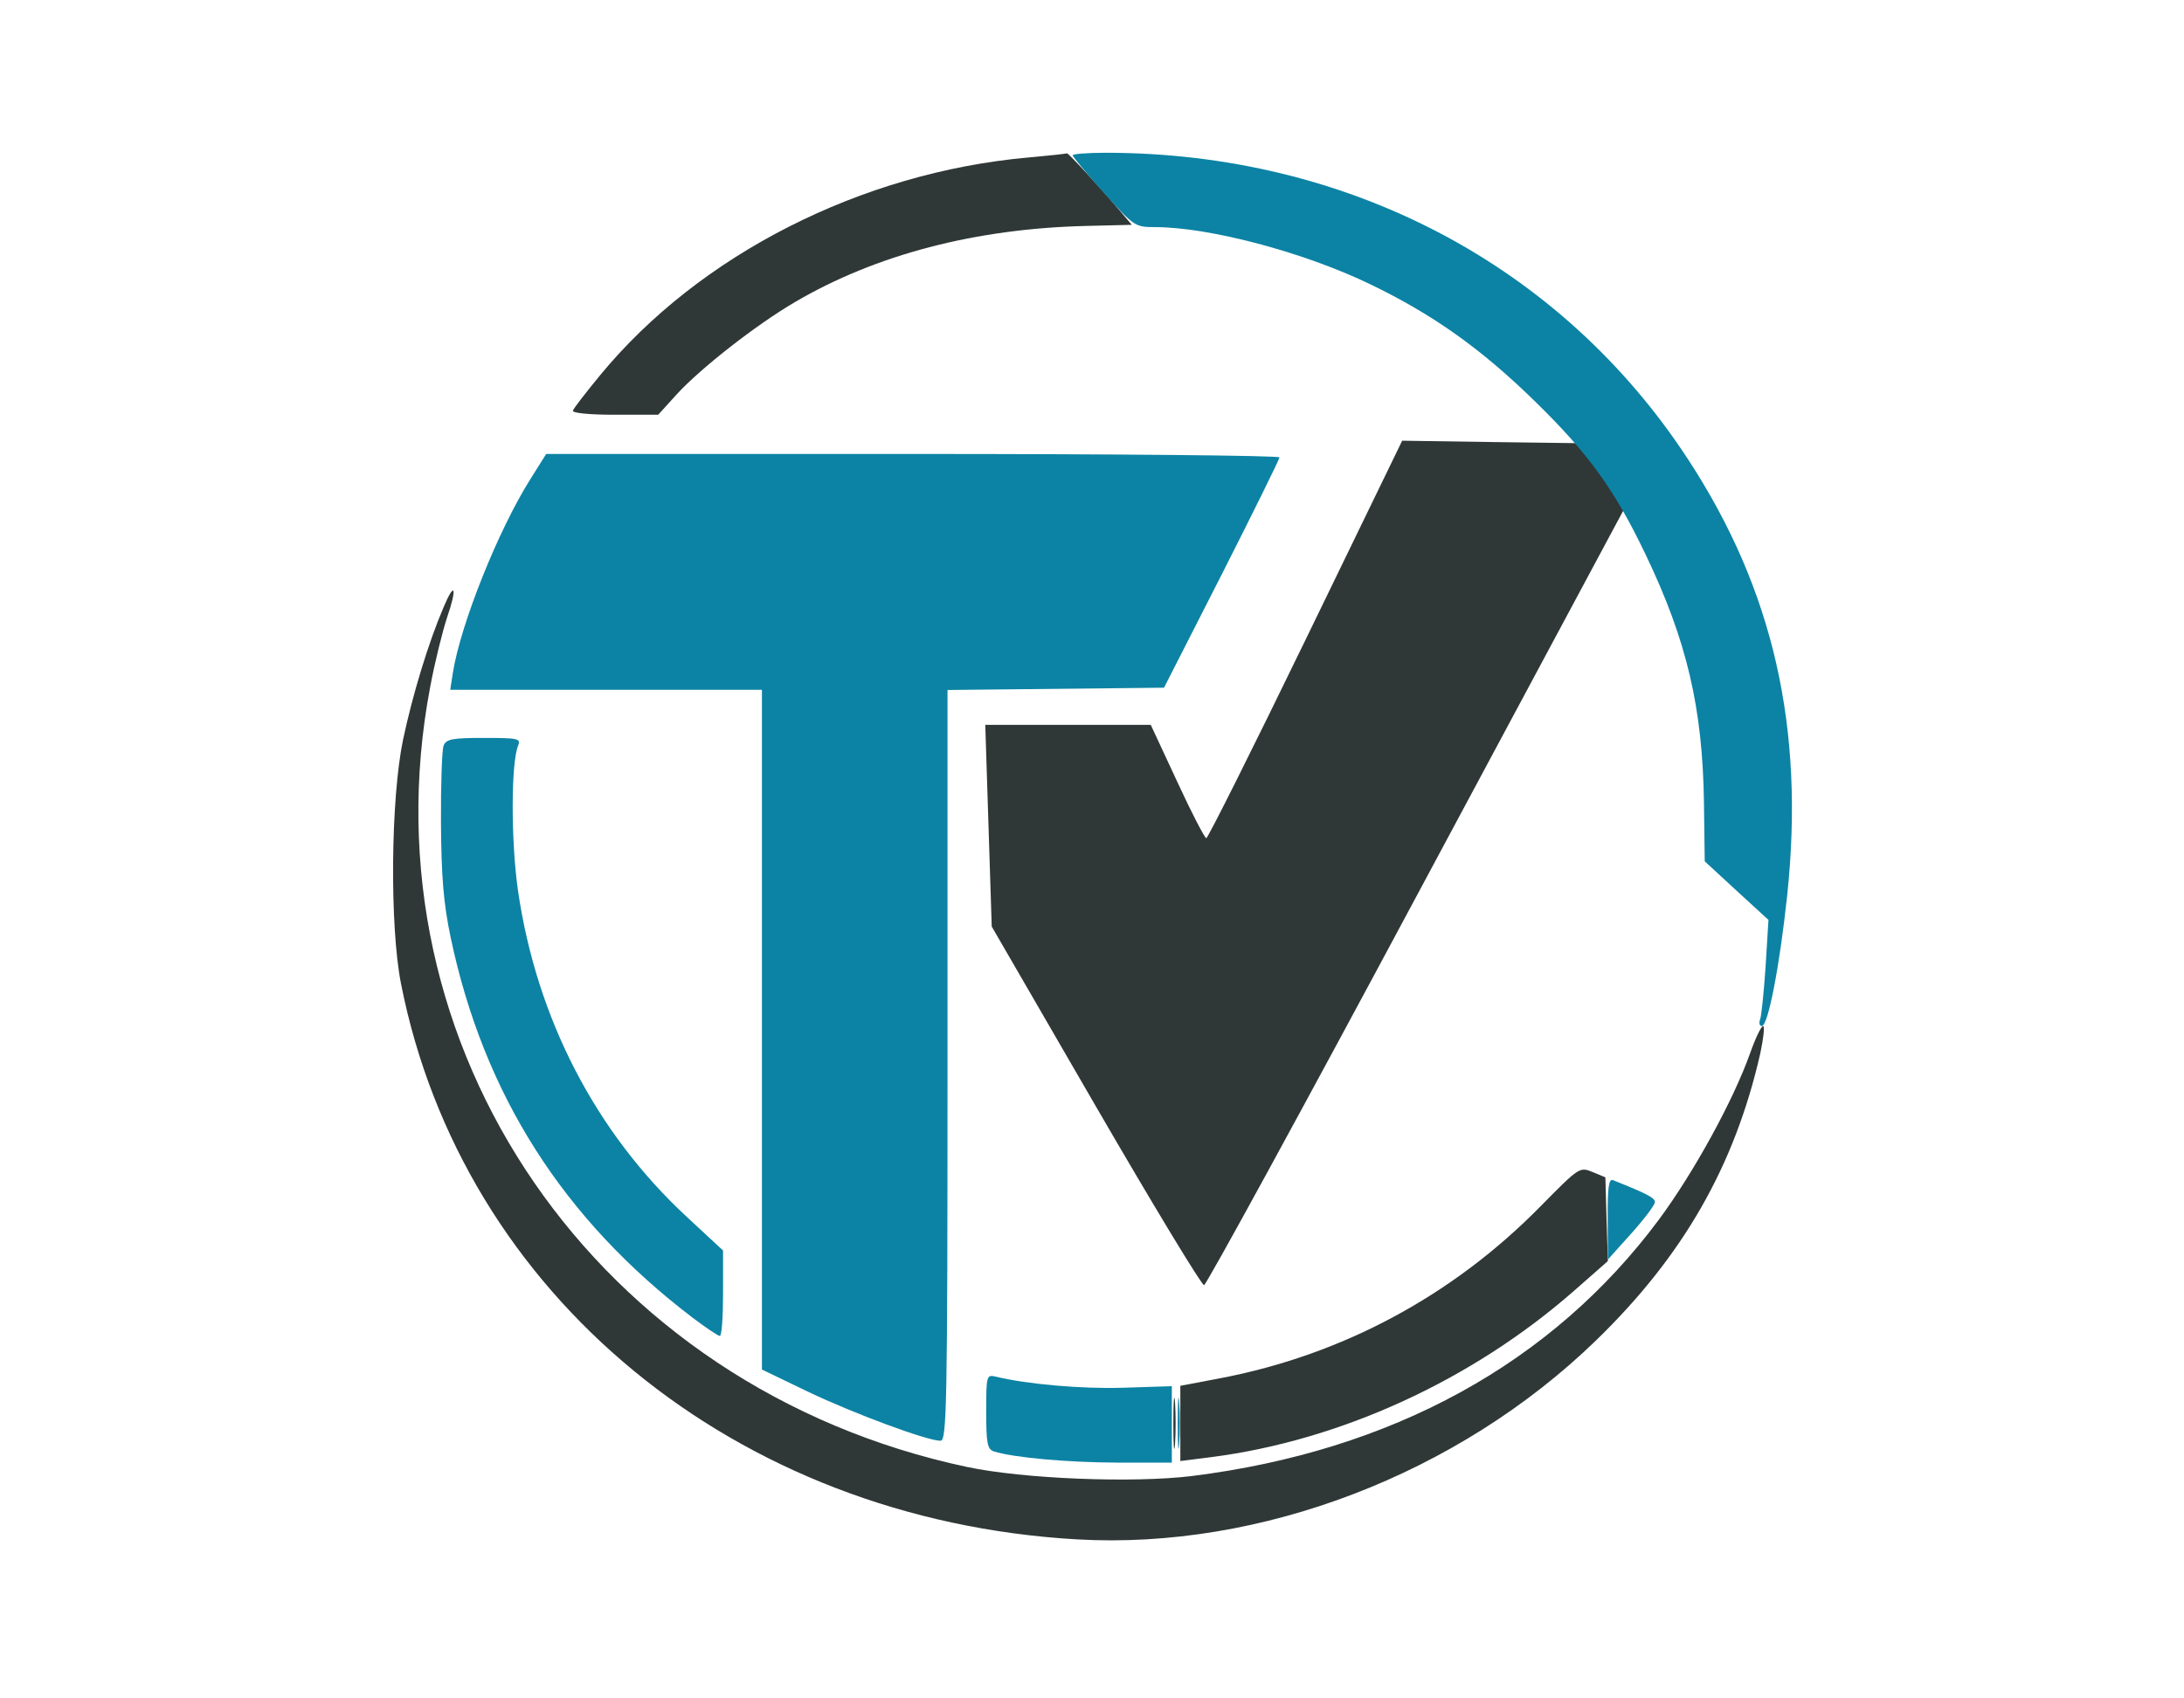
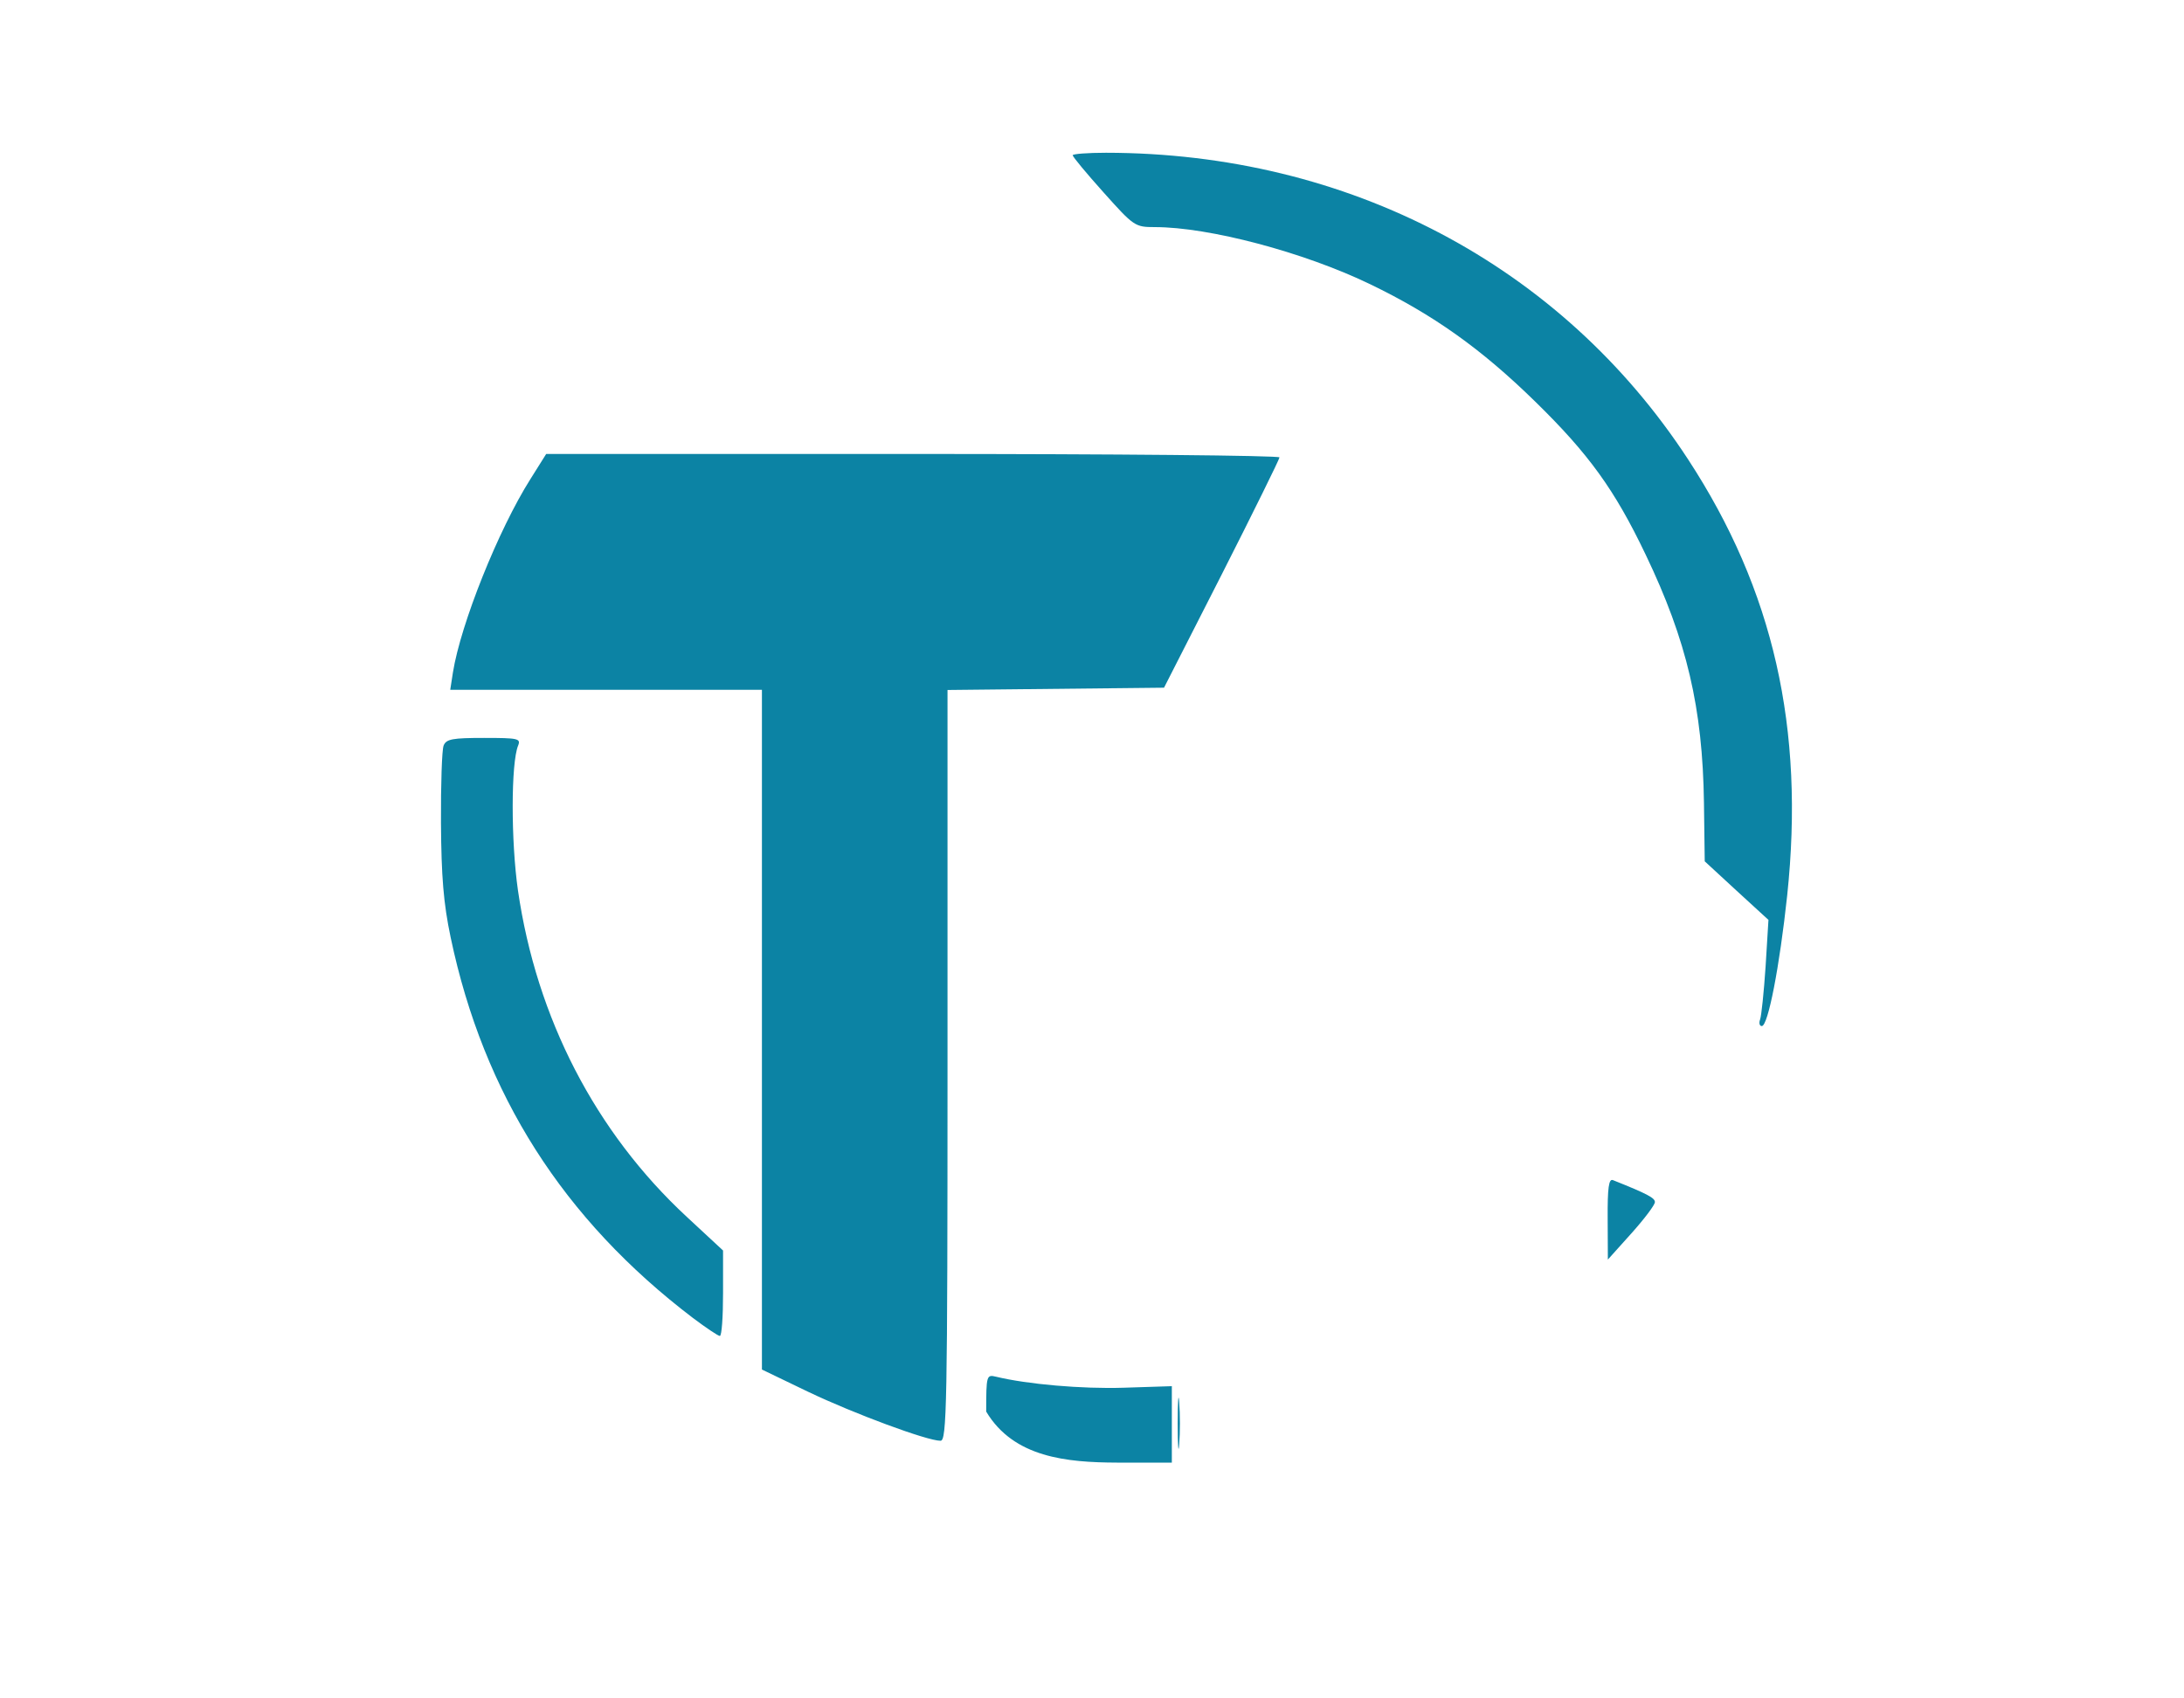
<svg xmlns="http://www.w3.org/2000/svg" width="45px" height="35px" viewBox="0 0 44 35" version="1.1">
  <g id="surface1">
-     <path style=" stroke:none;fill-rule:evenodd;fill:rgb(18.431%,21.961%,21.176%);fill-opacity:1;" d="M 20.684 3.246 C 17.242 3.555 13.91 5.25 11.867 7.73 C 11.574 8.086 11.32 8.414 11.305 8.461 C 11.285 8.512 11.641 8.547 12.168 8.547 L 13.062 8.547 L 13.441 8.129 C 13.938 7.586 15.082 6.691 15.883 6.223 C 17.551 5.246 19.598 4.711 21.879 4.656 L 22.82 4.633 L 22.555 4.32 C 22.148 3.84 21.508 3.148 21.484 3.16 C 21.477 3.168 21.113 3.207 20.684 3.246 M 26.402 13.18 C 25.309 15.434 24.387 17.273 24.355 17.273 C 24.324 17.273 24.051 16.75 23.754 16.105 L 23.211 14.938 L 19.801 14.938 L 19.934 19.094 L 22.078 22.797 C 23.258 24.832 24.262 26.492 24.309 26.484 C 24.355 26.48 26.324 22.879 28.68 18.48 L 32.965 10.488 L 32.496 9.809 L 32.027 9.133 L 30.207 9.109 L 28.391 9.082 L 26.402 13.18 M 8.637 12.52 C 8.328 13.242 8 14.32 7.805 15.242 C 7.551 16.457 7.527 19.07 7.762 20.27 C 9.027 26.688 14.656 31.32 21.688 31.723 C 25.473 31.941 29.543 30.379 32.383 27.625 C 34.18 25.883 35.242 24.027 35.77 21.707 C 35.836 21.398 35.863 21.145 35.828 21.145 C 35.789 21.145 35.668 21.398 35.559 21.707 C 35.211 22.684 34.406 24.152 33.684 25.129 C 31.484 28.09 28.188 29.902 24.055 30.418 C 22.844 30.566 20.582 30.477 19.422 30.23 C 11.797 28.609 6.957 21.578 8.363 14.16 C 8.457 13.656 8.617 13.012 8.711 12.727 C 8.926 12.102 8.871 11.961 8.637 12.52 M 31.238 24.863 C 29.434 26.699 27.16 27.922 24.645 28.402 L 23.82 28.559 L 23.82 30.109 L 24.465 30.027 C 27.121 29.684 29.824 28.445 31.918 26.613 L 32.629 25.988 L 32.602 25.125 L 32.578 24.262 L 32.312 24.152 C 32.047 24.043 32.035 24.055 31.238 24.863 M 23.676 29.332 C 23.676 29.801 23.691 29.992 23.711 29.758 C 23.727 29.523 23.727 29.141 23.711 28.902 C 23.691 28.668 23.676 28.863 23.676 29.332 " />
-     <path style=" stroke:none;fill-rule:evenodd;fill:rgb(4.706%,51.373%,64.314%);fill-opacity:1;" d="M 21.602 3.199 C 21.602 3.23 21.887 3.574 22.238 3.965 C 22.863 4.664 22.887 4.68 23.293 4.68 C 24.41 4.68 26.359 5.195 27.727 5.855 C 29.031 6.484 30.02 7.188 31.129 8.273 C 32.234 9.352 32.77 10.094 33.406 11.426 C 34.258 13.203 34.582 14.59 34.609 16.547 L 34.625 17.75 L 35.281 18.355 L 35.938 18.957 L 35.879 19.918 C 35.844 20.441 35.793 20.934 35.766 21.008 C 35.738 21.082 35.754 21.145 35.801 21.145 C 35.93 21.145 36.168 19.914 36.324 18.453 C 36.688 15.012 36.043 12.16 34.281 9.465 C 31.668 5.465 27.277 3.152 22.289 3.148 C 21.91 3.148 21.602 3.172 21.602 3.199 M 10.43 9.871 C 9.77 10.914 8.992 12.859 8.832 13.859 L 8.777 14.215 L 15.199 14.215 L 15.199 28.223 L 16.156 28.684 C 17.098 29.133 18.602 29.691 18.879 29.691 C 19.008 29.691 19.023 28.992 19.023 21.957 L 19.023 14.219 L 23.484 14.172 L 24.676 11.832 C 25.328 10.547 25.863 9.461 25.863 9.426 C 25.867 9.387 22.465 9.355 18.309 9.355 L 10.754 9.355 L 10.43 9.871 M 8.641 15.363 C 8.605 15.449 8.582 16.168 8.586 16.961 C 8.594 18.07 8.637 18.609 8.785 19.316 C 9.465 22.551 11.102 25.125 13.777 27.16 C 14.047 27.363 14.297 27.531 14.332 27.531 C 14.371 27.531 14.398 27.137 14.398 26.652 L 14.398 25.77 L 13.648 25.074 C 11.77 23.332 10.555 20.984 10.172 18.348 C 10.027 17.336 10.027 15.723 10.176 15.363 C 10.234 15.219 10.172 15.207 9.473 15.207 C 8.824 15.207 8.695 15.23 8.641 15.363 M 32.625 25.117 L 32.629 25.957 L 33.113 25.418 C 33.379 25.121 33.598 24.832 33.598 24.773 C 33.602 24.688 33.441 24.602 32.734 24.32 C 32.648 24.285 32.621 24.477 32.625 25.117 M 19.82 29.09 C 19.82 29.742 19.844 29.867 19.977 29.91 C 20.387 30.039 21.484 30.137 22.512 30.141 L 23.645 30.141 L 23.645 28.566 L 22.652 28.598 C 21.789 28.625 20.668 28.527 20.023 28.371 C 19.828 28.324 19.82 28.34 19.82 29.09 M 23.766 29.332 C 23.766 29.801 23.781 29.992 23.797 29.758 C 23.816 29.523 23.816 29.141 23.797 28.902 C 23.781 28.668 23.766 28.863 23.766 29.332 " />
+     <path style=" stroke:none;fill-rule:evenodd;fill:rgb(4.706%,51.373%,64.314%);fill-opacity:1;" d="M 21.602 3.199 C 21.602 3.23 21.887 3.574 22.238 3.965 C 22.863 4.664 22.887 4.68 23.293 4.68 C 24.41 4.68 26.359 5.195 27.727 5.855 C 29.031 6.484 30.02 7.188 31.129 8.273 C 32.234 9.352 32.77 10.094 33.406 11.426 C 34.258 13.203 34.582 14.59 34.609 16.547 L 34.625 17.75 L 35.281 18.355 L 35.938 18.957 L 35.879 19.918 C 35.844 20.441 35.793 20.934 35.766 21.008 C 35.738 21.082 35.754 21.145 35.801 21.145 C 35.93 21.145 36.168 19.914 36.324 18.453 C 36.688 15.012 36.043 12.16 34.281 9.465 C 31.668 5.465 27.277 3.152 22.289 3.148 C 21.91 3.148 21.602 3.172 21.602 3.199 M 10.43 9.871 C 9.77 10.914 8.992 12.859 8.832 13.859 L 8.777 14.215 L 15.199 14.215 L 15.199 28.223 L 16.156 28.684 C 17.098 29.133 18.602 29.691 18.879 29.691 C 19.008 29.691 19.023 28.992 19.023 21.957 L 19.023 14.219 L 23.484 14.172 L 24.676 11.832 C 25.328 10.547 25.863 9.461 25.863 9.426 C 25.867 9.387 22.465 9.355 18.309 9.355 L 10.754 9.355 L 10.43 9.871 M 8.641 15.363 C 8.605 15.449 8.582 16.168 8.586 16.961 C 8.594 18.07 8.637 18.609 8.785 19.316 C 9.465 22.551 11.102 25.125 13.777 27.16 C 14.047 27.363 14.297 27.531 14.332 27.531 C 14.371 27.531 14.398 27.137 14.398 26.652 L 14.398 25.77 L 13.648 25.074 C 11.77 23.332 10.555 20.984 10.172 18.348 C 10.027 17.336 10.027 15.723 10.176 15.363 C 10.234 15.219 10.172 15.207 9.473 15.207 C 8.824 15.207 8.695 15.23 8.641 15.363 M 32.625 25.117 L 32.629 25.957 L 33.113 25.418 C 33.379 25.121 33.598 24.832 33.598 24.773 C 33.602 24.688 33.441 24.602 32.734 24.32 C 32.648 24.285 32.621 24.477 32.625 25.117 M 19.82 29.09 C 20.387 30.039 21.484 30.137 22.512 30.141 L 23.645 30.141 L 23.645 28.566 L 22.652 28.598 C 21.789 28.625 20.668 28.527 20.023 28.371 C 19.828 28.324 19.82 28.34 19.82 29.09 M 23.766 29.332 C 23.766 29.801 23.781 29.992 23.797 29.758 C 23.816 29.523 23.816 29.141 23.797 28.902 C 23.781 28.668 23.766 28.863 23.766 29.332 " />
  </g>
</svg>